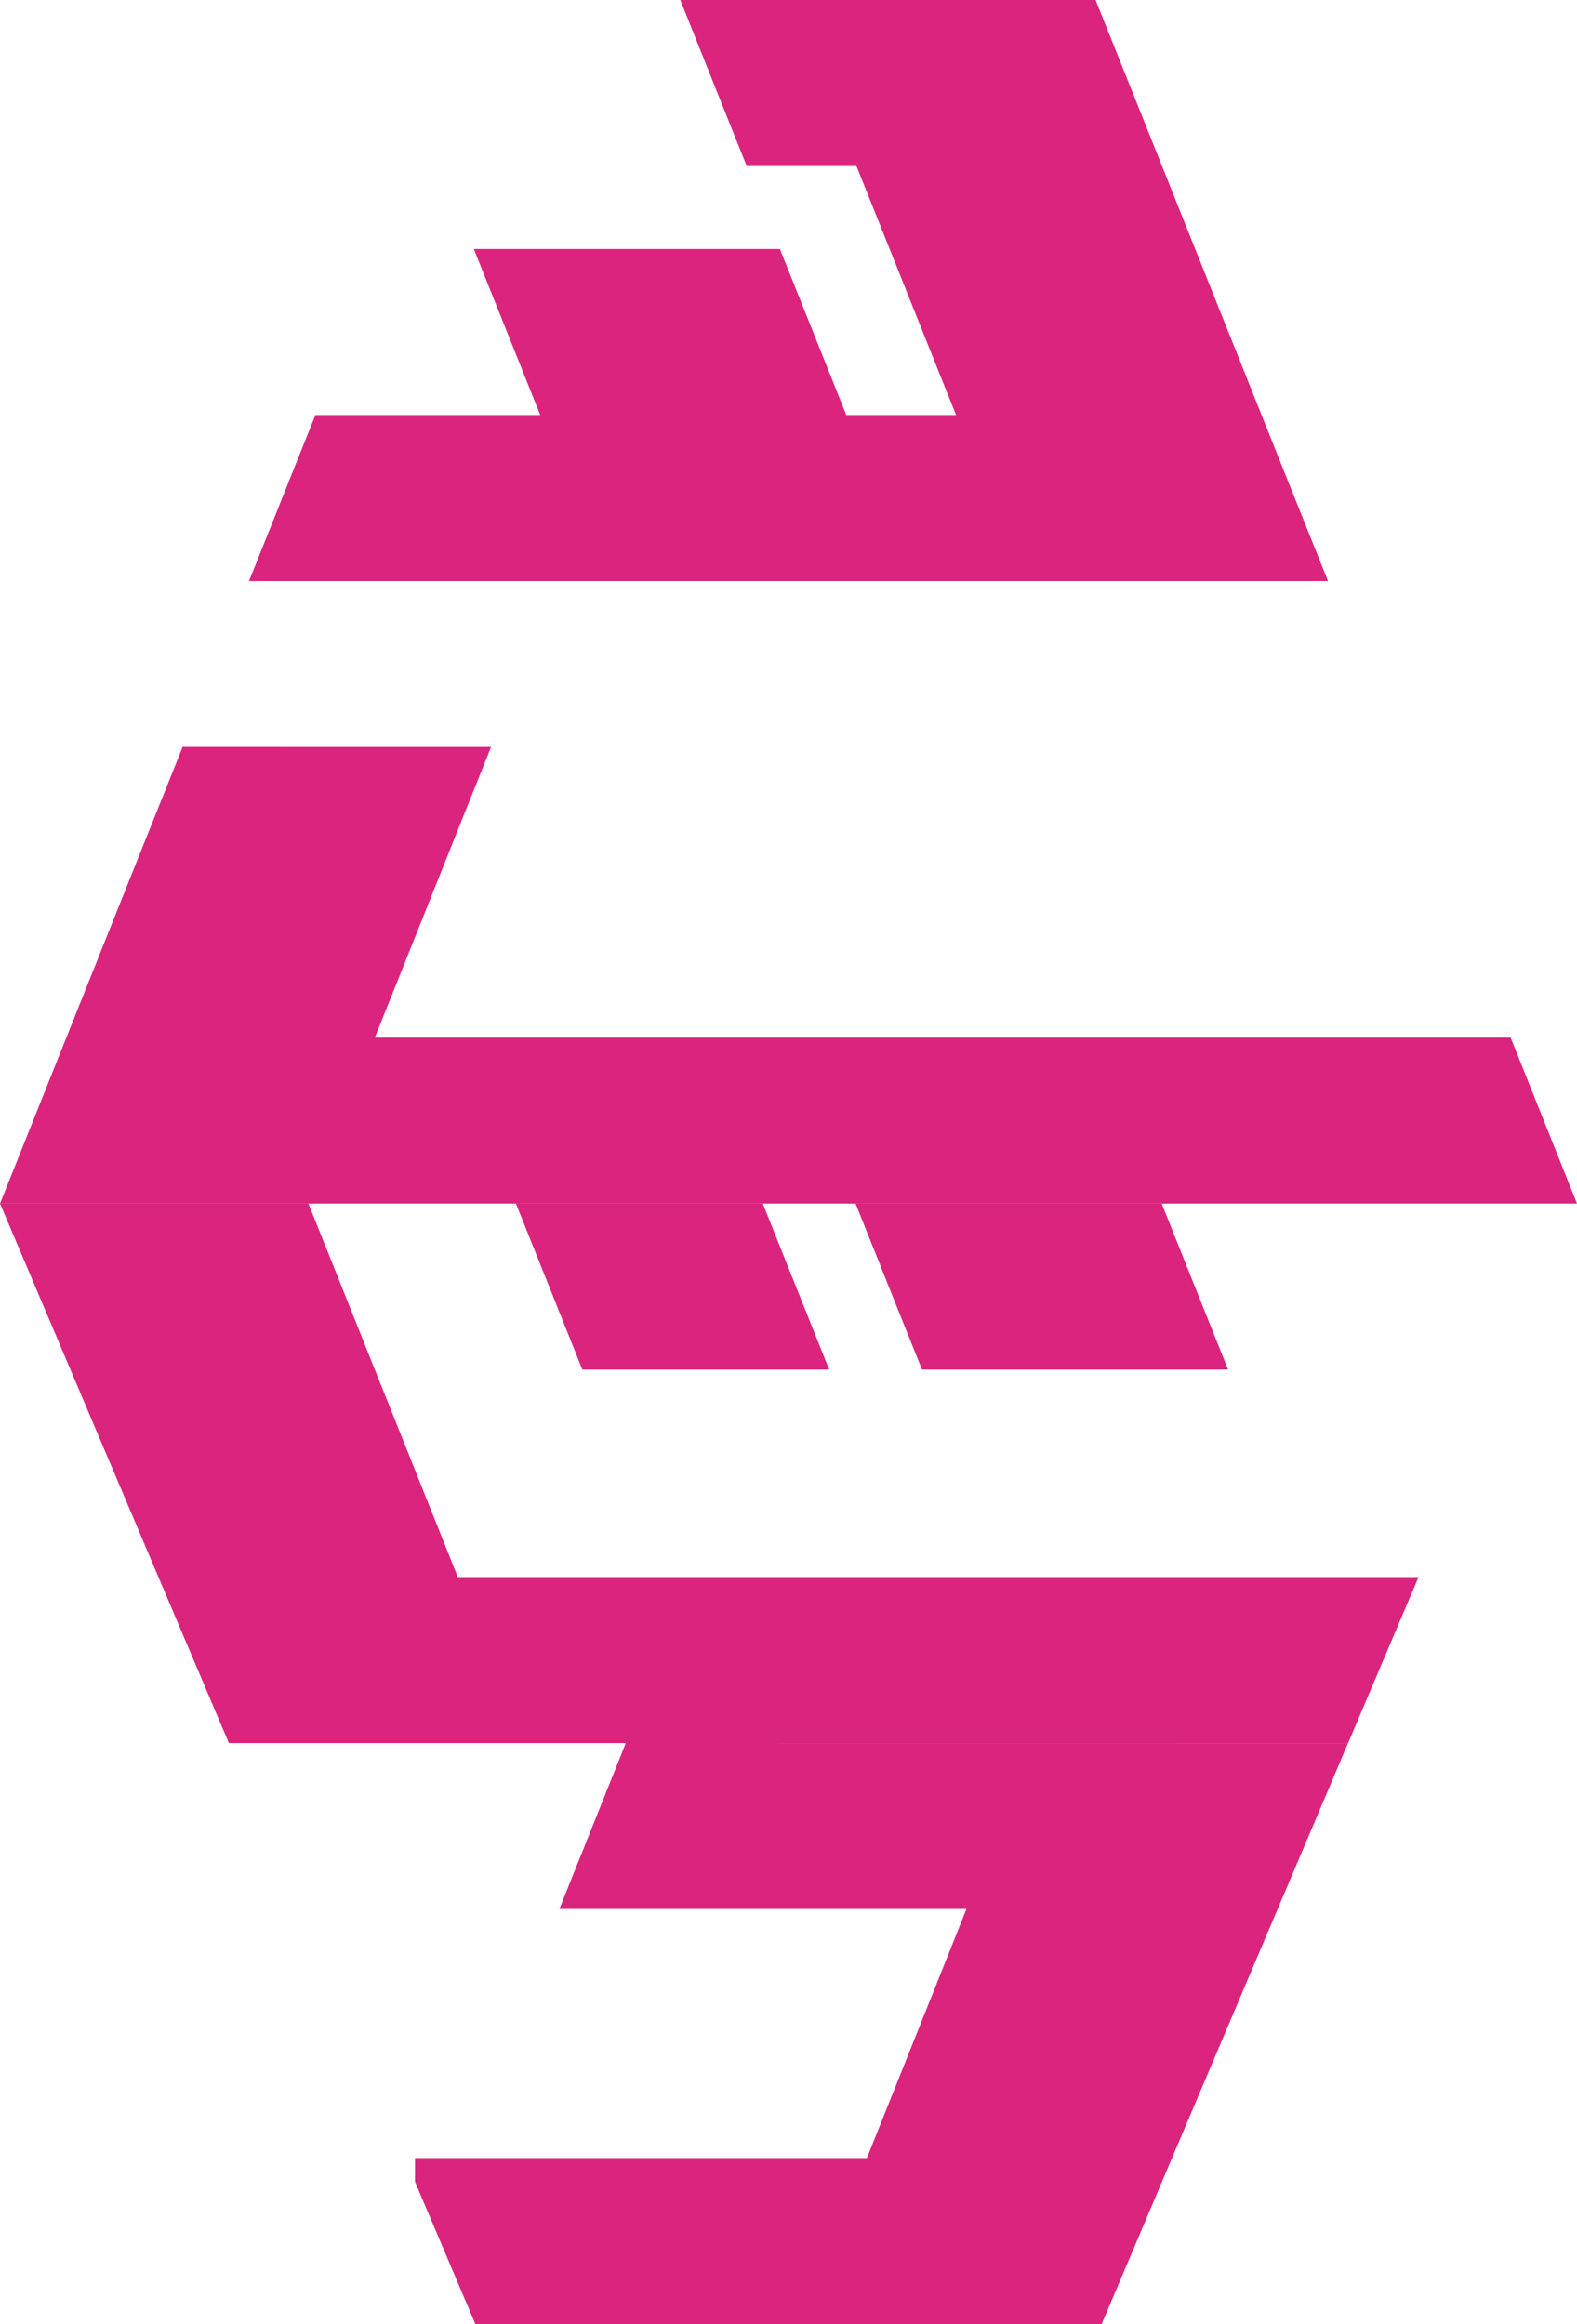
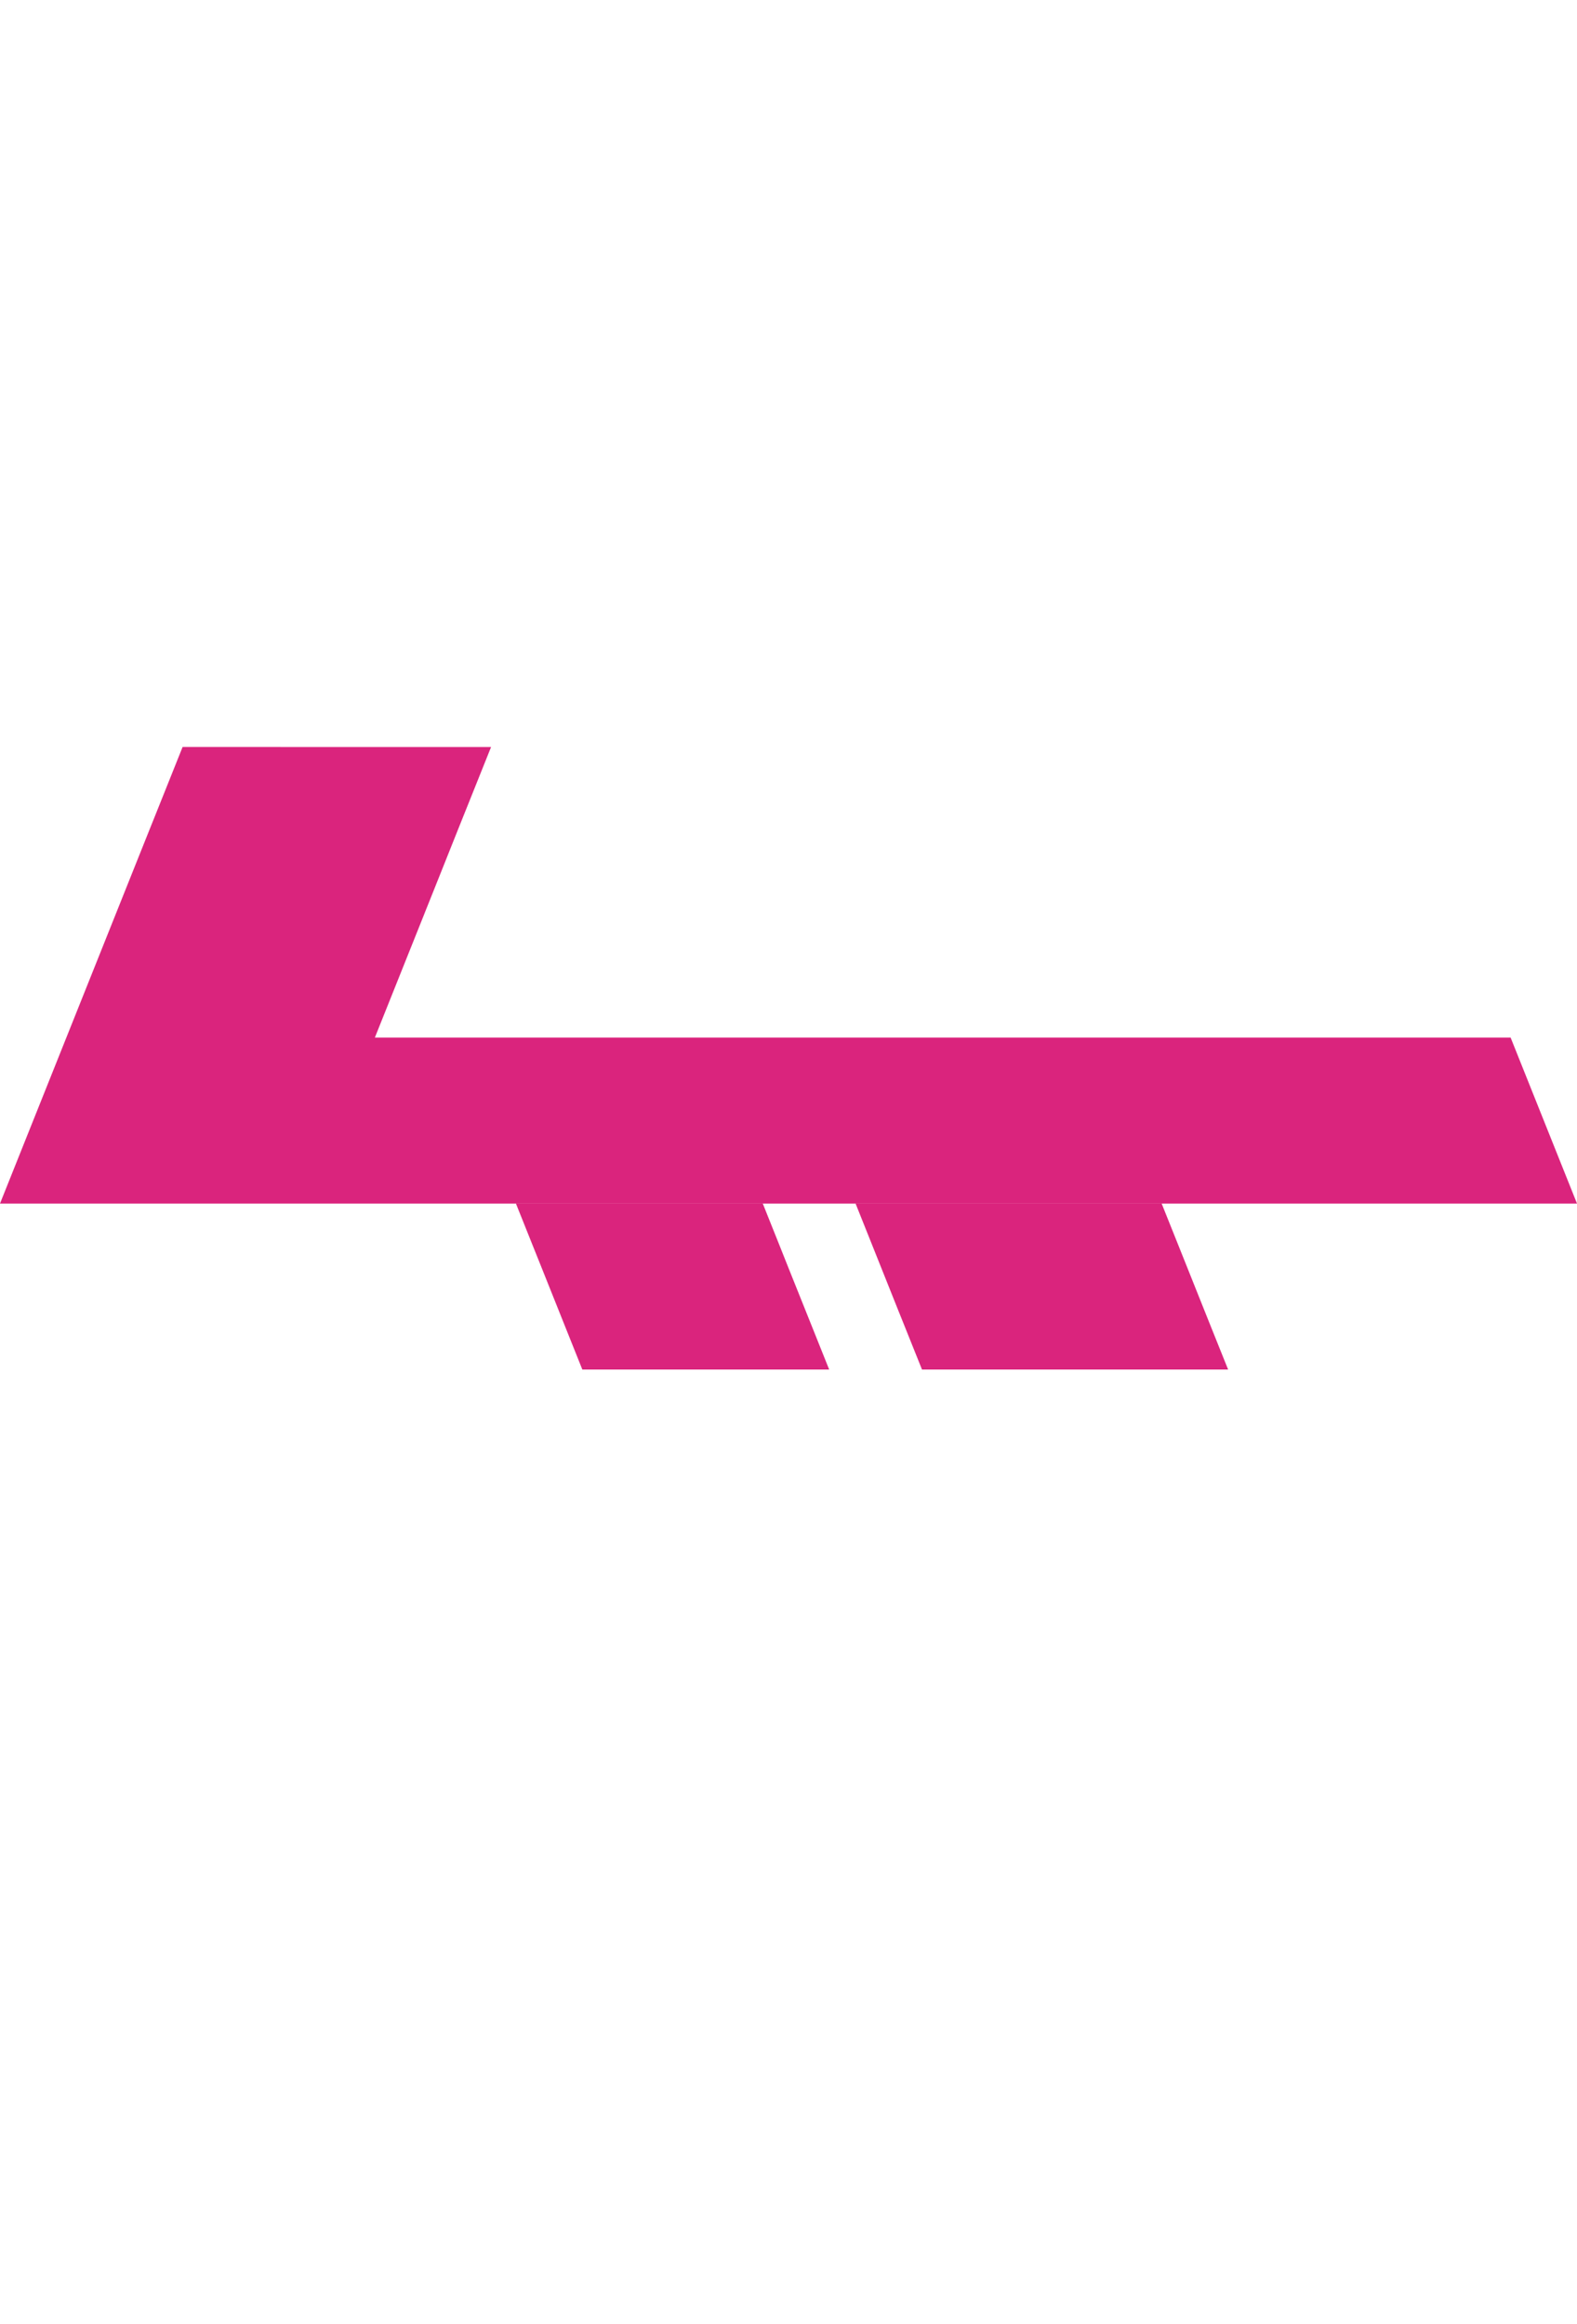
<svg xmlns="http://www.w3.org/2000/svg" id="favicon" width="157.078" height="231.474" viewBox="0 0 157.078 231.474">
-   <path id="パス_1" data-name="パス 1" d="M69.072,201.9l-3.307,8.269-1.156,2.893-.6,1.486-1.553,3.883h40.546v0L99.7,226.706l-2.02,5.046-1.286,3.221-3.311,8.267H48.074V245.6l1.811,4.27.695,1.638,3.506,8.261h62.383l3.506-8.261,2.5-5.908,1-2.361,3.509-8.267,3.506-8.267.25-.592L134,218.439v0l3.507-8.262,1.5-3.543,2-4.726Z" transform="translate(-6.738 -28.297)" fill="#da247d" />
-   <path id="パス_2" data-name="パス 2" d="M71.806,0l3.3,8.264,3.311,8.267h10.93L92.656,24.8l2.326,5.817.98,2.45,3.306,8.264v.005H88.339l0-.005-1.621-4.052-1.684-4.212-2.45-6.121L81.725,24.8H51.237l2.41,6.023.9,2.243,3.306,8.264v.005H35.458L32.151,49.6,31.7,50.736l-2.854,7.131H136.319L129.7,41.333v-.005L128.052,37.2,116.478,8.264,113.17,0Z" transform="translate(-4.043 0)" fill="#da247d" />
  <path id="パス_3" data-name="パス 3" d="M136.218,155.944H105.728l-.9-2.241-.758-1.893-.724-1.8-2.582-6.464-1.653-4.133H129.6l.028.074,1.626,4.059,2.677,6.695.629,1.572Z" transform="translate(-13.891 -19.538)" fill="#da247d" />
-   <path id="パス_4" data-name="パス 4" d="M0,139.41l1.753,4.133,3.509,8.267,1.752,4.133,1.252,2.951.5,1.182,3.509,8.267,3.506,8.27.752,1.771,2.757,6.494,3.506,8.267H134.281l3.506-8.267,2.757-6.494.752-1.771H45.6l-3.306-8.27-.367-.922-.592-1.479-2.348-5.866-3.307-8.267-2.611-6.535-.695-1.732-1.653-4.131v0Z" transform="translate(0 -19.538)" fill="#da247d" />
  <path id="パス_5" data-name="パス 5" d="M18.187,86.528l-1.653,4.134-1.173,2.929-.482,1.2L0,132H157.078l-6.613-16.533H37.341v-.005l1.653-4.131,1.654-4.136.567-1.414.123-.31.963-2.406v-.005l.716-1.788.937-2.346.908-2.276L45.6,94.8l1.659-4.138,1.653-4.129Z" transform="translate(0 -12.127)" fill="#da247d" />
  <path id="パス_6" data-name="パス 6" d="M90.966,155.944H66.38l-1.654-4.133-2.612-6.535-.695-1.732-1.653-4.132v0H84.353l1.653,4.133.907,2.278,2.4,5.989Z" transform="translate(-8.376 -19.538)" fill="#da247d" />
</svg>